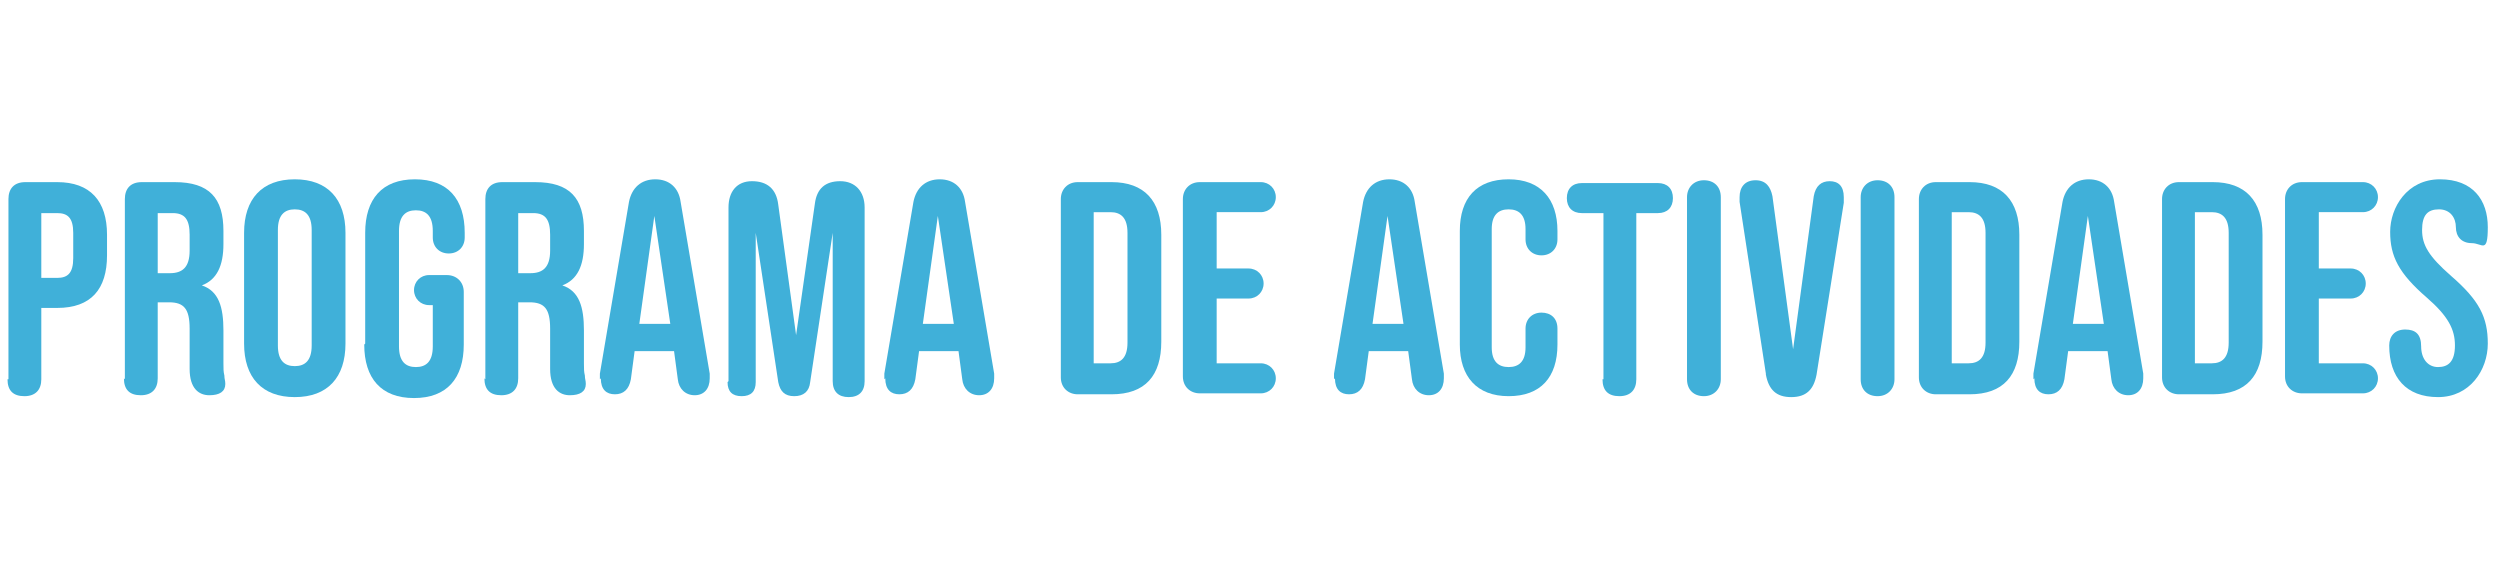
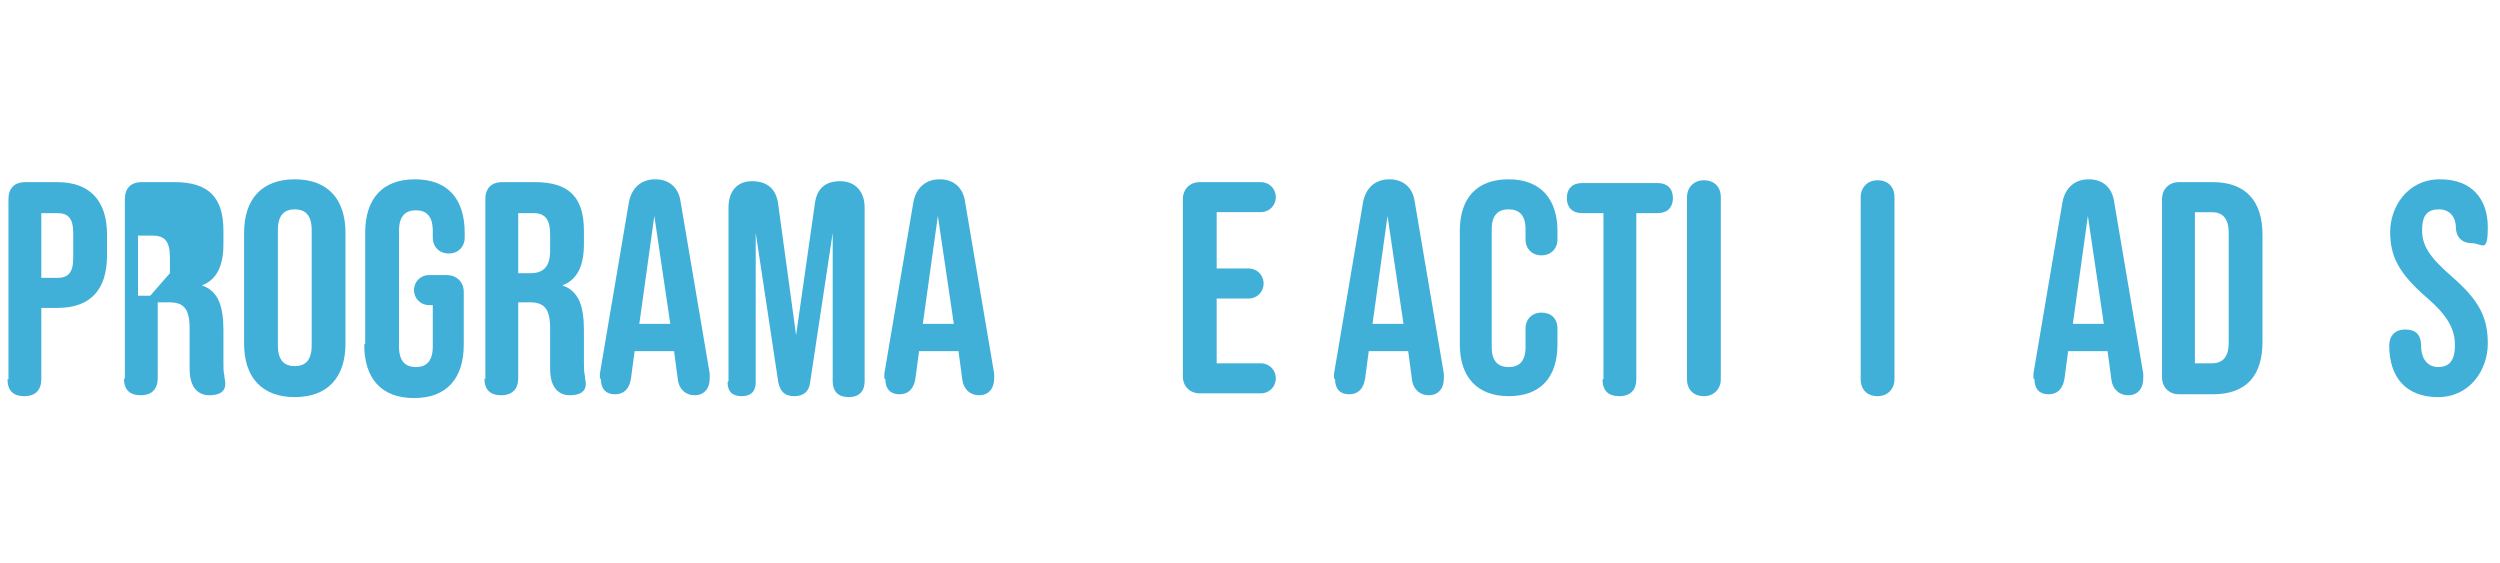
<svg xmlns="http://www.w3.org/2000/svg" id="Layer_1" data-name="Layer 1" version="1.1" viewBox="0 0 266.3 60">
  <defs>
    <style>
      .cls-1 {
        fill: #40b0d9;
        stroke-width: 0px;
      }
    </style>
  </defs>
  <path class="cls-1" d="M.9,40.4v-19.2c0-1.1.6-1.8,1.8-1.8h3.4c3.5,0,5.3,2,5.3,5.6v2.2c0,3.6-1.7,5.6-5.3,5.6h-1.7v7.6c0,1.1-.6,1.8-1.8,1.8s-1.8-.6-1.8-1.8ZM6.1,29.6c1.1,0,1.7-.5,1.7-2.1v-2.7c0-1.6-.6-2.1-1.7-2.1h-1.7v6.9h1.7Z" />
-   <path class="cls-1" d="M13.3,40.4v-19.2c0-1.1.6-1.8,1.8-1.8h3.5c3.7,0,5.2,1.7,5.2,5.2v1.4c0,2.3-.7,3.8-2.3,4.4h0c1.8.6,2.3,2.3,2.3,4.8v3.5c0,.6,0,.9.1,1.3,0,.4.1.5.1.9,0,.8-.6,1.2-1.7,1.2s-2.1-.7-2.1-2.8v-4.3c0-2.1-.6-2.8-2.2-2.8h-1.2v8.1c0,1.1-.6,1.8-1.8,1.8s-1.8-.6-1.8-1.8ZM18.1,29.1c1.3,0,2.1-.6,2.1-2.4v-1.7c0-1.6-.5-2.3-1.8-2.3h-1.6v6.4h1.3Z" />
+   <path class="cls-1" d="M13.3,40.4v-19.2c0-1.1.6-1.8,1.8-1.8h3.5c3.7,0,5.2,1.7,5.2,5.2v1.4c0,2.3-.7,3.8-2.3,4.4h0c1.8.6,2.3,2.3,2.3,4.8v3.5c0,.6,0,.9.1,1.3,0,.4.1.5.1.9,0,.8-.6,1.2-1.7,1.2s-2.1-.7-2.1-2.8v-4.3c0-2.1-.6-2.8-2.2-2.8h-1.2v8.1c0,1.1-.6,1.8-1.8,1.8s-1.8-.6-1.8-1.8ZM18.1,29.1v-1.7c0-1.6-.5-2.3-1.8-2.3h-1.6v6.4h1.3Z" />
  <path class="cls-1" d="M26,36.6v-11.8c0-3.6,1.9-5.7,5.4-5.7s5.4,2.1,5.4,5.7v11.8c0,3.6-1.9,5.7-5.4,5.7s-5.4-2.1-5.4-5.7ZM33.2,36.8v-12.3c0-1.6-.7-2.2-1.8-2.2s-1.8.6-1.8,2.2v12.3c0,1.6.7,2.2,1.8,2.2s1.8-.6,1.8-2.2Z" />
  <path class="cls-1" d="M38.9,36.6v-11.8c0-3.6,1.8-5.7,5.3-5.7s5.3,2.1,5.3,5.7v.5c0,1-.7,1.7-1.7,1.7s-1.7-.7-1.7-1.7v-.7c0-1.6-.7-2.2-1.8-2.2s-1.8.6-1.8,2.2v12.3c0,1.6.7,2.2,1.8,2.2s1.8-.6,1.8-2.2v-4.4h-.4c-.9,0-1.6-.7-1.6-1.6s.7-1.6,1.6-1.6h1.9c1,0,1.8.7,1.8,1.8v5.6c0,3.6-1.8,5.7-5.3,5.7s-5.3-2.1-5.3-5.7Z" />
  <path class="cls-1" d="M51.7,40.4v-19.2c0-1.1.6-1.8,1.8-1.8h3.5c3.7,0,5.2,1.7,5.2,5.2v1.4c0,2.3-.7,3.8-2.3,4.4h0c1.8.6,2.3,2.3,2.3,4.8v3.5c0,.6,0,.9.1,1.3,0,.4.1.5.1.9,0,.8-.6,1.2-1.7,1.2s-2.1-.7-2.1-2.8v-4.3c0-2.1-.6-2.8-2.2-2.8h-1.2v8.1c0,1.1-.6,1.8-1.8,1.8s-1.8-.6-1.8-1.8ZM56.5,29.1c1.3,0,2.1-.6,2.1-2.4v-1.7c0-1.6-.5-2.3-1.8-2.3h-1.6v6.4h1.3Z" />
  <path class="cls-1" d="M63.9,40.4c0-.2,0-.4,0-.6l3.1-18.3c.3-1.5,1.3-2.4,2.8-2.4s2.5.9,2.7,2.4l3.1,18.3c0,.2,0,.4,0,.5,0,1.1-.6,1.8-1.6,1.8s-1.7-.7-1.8-1.7l-.4-3h0c0,0-4.2,0-4.2,0l-.4,3c-.2,1.1-.8,1.6-1.7,1.6s-1.5-.5-1.5-1.7ZM71.4,34.5l-1.7-11.5h0l-1.6,11.5h3.4Z" />
  <path class="cls-1" d="M77.6,40.6v-18.5c0-1.7.9-2.8,2.5-2.8s2.6.8,2.8,2.5l1.9,13.9h0l2-14c.2-1.6,1.1-2.4,2.7-2.4s2.6,1.1,2.6,2.8v18.5c0,1.1-.6,1.7-1.7,1.7s-1.7-.6-1.7-1.7v-15.8h0l-2.4,15.9c-.1,1-.7,1.5-1.7,1.5s-1.5-.5-1.7-1.5l-2.4-15.9h0v15.9c0,1-.5,1.5-1.5,1.5s-1.5-.5-1.5-1.5Z" />
  <path class="cls-1" d="M94.2,40.4c0-.2,0-.4,0-.6l3.1-18.3c.3-1.5,1.3-2.4,2.8-2.4s2.5.9,2.7,2.4l3.1,18.3c0,.2,0,.4,0,.5,0,1.1-.6,1.8-1.6,1.8s-1.7-.7-1.8-1.7l-.4-3h0c0,0-4.2,0-4.2,0l-.4,3c-.2,1.1-.8,1.6-1.7,1.6s-1.5-.5-1.5-1.7ZM101.6,34.5l-1.7-11.5h0l-1.6,11.5h3.4Z" />
-   <path class="cls-1" d="M113,40.2v-19c0-1,.7-1.8,1.8-1.8h3.6c3.5,0,5.3,2,5.3,5.6v11.4c0,3.6-1.7,5.6-5.3,5.6h-3.6c-1,0-1.8-.7-1.8-1.8ZM118.3,38.7c1.1,0,1.8-.6,1.8-2.2v-11.7c0-1.6-.7-2.2-1.8-2.2h-1.8v16.1h1.8Z" />
  <path class="cls-1" d="M126,40.2v-19c0-1,.7-1.8,1.8-1.8h6.5c.9,0,1.6.7,1.6,1.6s-.7,1.6-1.6,1.6h-4.7v6h3.4c.9,0,1.6.7,1.6,1.6s-.7,1.6-1.6,1.6h-3.4v6.9h4.7c.9,0,1.6.7,1.6,1.6s-.7,1.6-1.6,1.6h-6.5c-1,0-1.8-.7-1.8-1.8Z" />
  <path class="cls-1" d="M142.1,40.4c0-.2,0-.4,0-.6l3.1-18.3c.3-1.5,1.3-2.4,2.8-2.4s2.5.9,2.7,2.4l3.1,18.3c0,.2,0,.4,0,.5,0,1.1-.6,1.8-1.6,1.8s-1.7-.7-1.8-1.7l-.4-3h0c0,0-4.2,0-4.2,0l-.4,3c-.2,1.1-.8,1.6-1.7,1.6s-1.5-.5-1.5-1.7ZM149.5,34.5l-1.7-11.5h0l-1.6,11.5h3.4Z" />
  <path class="cls-1" d="M155.5,36.7v-12.1c0-3.5,1.8-5.5,5.2-5.5s5.2,2.1,5.2,5.5v.9c0,1-.7,1.7-1.7,1.7s-1.7-.7-1.7-1.7v-1.1c0-1.5-.7-2.1-1.8-2.1s-1.8.6-1.8,2.1v12.6c0,1.5.7,2.1,1.8,2.1s1.8-.6,1.8-2.1v-2c0-1,.7-1.7,1.7-1.7s1.7.6,1.7,1.7v1.7c0,3.5-1.8,5.5-5.2,5.5s-5.2-2.1-5.2-5.5Z" />
  <path class="cls-1" d="M170.8,40.4v-17.7h-2.3c-1,0-1.6-.6-1.6-1.6s.6-1.6,1.6-1.6h8.1c1,0,1.6.6,1.6,1.6s-.6,1.6-1.6,1.6h-2.3v17.7c0,1.1-.6,1.8-1.8,1.8s-1.8-.6-1.8-1.8Z" />
  <path class="cls-1" d="M179.7,40.4v-19.4c0-1,.7-1.8,1.8-1.8s1.8.7,1.8,1.8v19.4c0,1-.7,1.8-1.8,1.8s-1.8-.7-1.8-1.8Z" />
-   <path class="cls-1" d="M188.1,39.8l-2.8-18.3c0-.2,0-.4,0-.5,0-1.1.6-1.8,1.7-1.8s1.6.7,1.8,1.7l2.2,16.3h0l2.2-16.3c.2-1.1.8-1.6,1.7-1.6s1.5.5,1.5,1.7,0,.4,0,.6l-2.9,18.3c-.3,1.6-1.1,2.4-2.7,2.4s-2.4-.8-2.7-2.4Z" />
  <path class="cls-1" d="M198.2,40.4v-19.4c0-1,.7-1.8,1.8-1.8s1.8.7,1.8,1.8v19.4c0,1-.7,1.8-1.8,1.8s-1.8-.7-1.8-1.8Z" />
-   <path class="cls-1" d="M204.4,40.2v-19c0-1,.7-1.8,1.8-1.8h3.6c3.5,0,5.3,2,5.3,5.6v11.4c0,3.6-1.7,5.6-5.3,5.6h-3.6c-1,0-1.8-.7-1.8-1.8ZM209.7,38.7c1.1,0,1.8-.6,1.8-2.2v-11.7c0-1.6-.7-2.2-1.8-2.2h-1.8v16.1h1.8Z" />
  <path class="cls-1" d="M216.6,40.4c0-.2,0-.4,0-.6l3.1-18.3c.3-1.5,1.3-2.4,2.8-2.4s2.5.9,2.7,2.4l3.1,18.3c0,.2,0,.4,0,.5,0,1.1-.6,1.8-1.6,1.8s-1.7-.7-1.8-1.7l-.4-3h0c0,0-4.2,0-4.2,0l-.4,3c-.2,1.1-.8,1.6-1.7,1.6s-1.5-.5-1.5-1.7ZM224.1,34.5l-1.7-11.5h0l-1.6,11.5h3.4Z" />
  <path class="cls-1" d="M230.3,40.2v-19c0-1,.7-1.8,1.8-1.8h3.6c3.5,0,5.3,2,5.3,5.6v11.4c0,3.6-1.7,5.6-5.3,5.6h-3.6c-1,0-1.8-.7-1.8-1.8ZM235.6,38.7c1.1,0,1.8-.6,1.8-2.2v-11.7c0-1.6-.7-2.2-1.8-2.2h-1.8v16.1h1.8Z" />
-   <path class="cls-1" d="M243.4,40.2v-19c0-1,.7-1.8,1.8-1.8h6.5c.9,0,1.6.7,1.6,1.6s-.7,1.6-1.6,1.6h-4.7v6h3.4c.9,0,1.6.7,1.6,1.6s-.7,1.6-1.6,1.6h-3.4v6.9h4.7c.9,0,1.6.7,1.6,1.6s-.7,1.6-1.6,1.6h-6.5c-1,0-1.8-.7-1.8-1.8Z" />
  <path class="cls-1" d="M254.5,36.8c0-1,.6-1.7,1.7-1.7s1.7.5,1.7,1.8.7,2.2,1.8,2.2,1.8-.6,1.8-2.3-.7-3.1-3-5.1c-3-2.6-3.9-4.4-3.9-7s1.8-5.6,5.3-5.6,5.1,2.2,5.1,5.1-.6,1.7-1.7,1.7-1.7-.7-1.7-1.7-.6-1.9-1.8-1.9-1.8.6-1.8,2.2.7,2.8,3.1,4.9c3,2.6,3.9,4.4,3.9,7.2s-1.9,5.7-5.3,5.7-5.2-2.1-5.2-5.5Z" />
</svg>